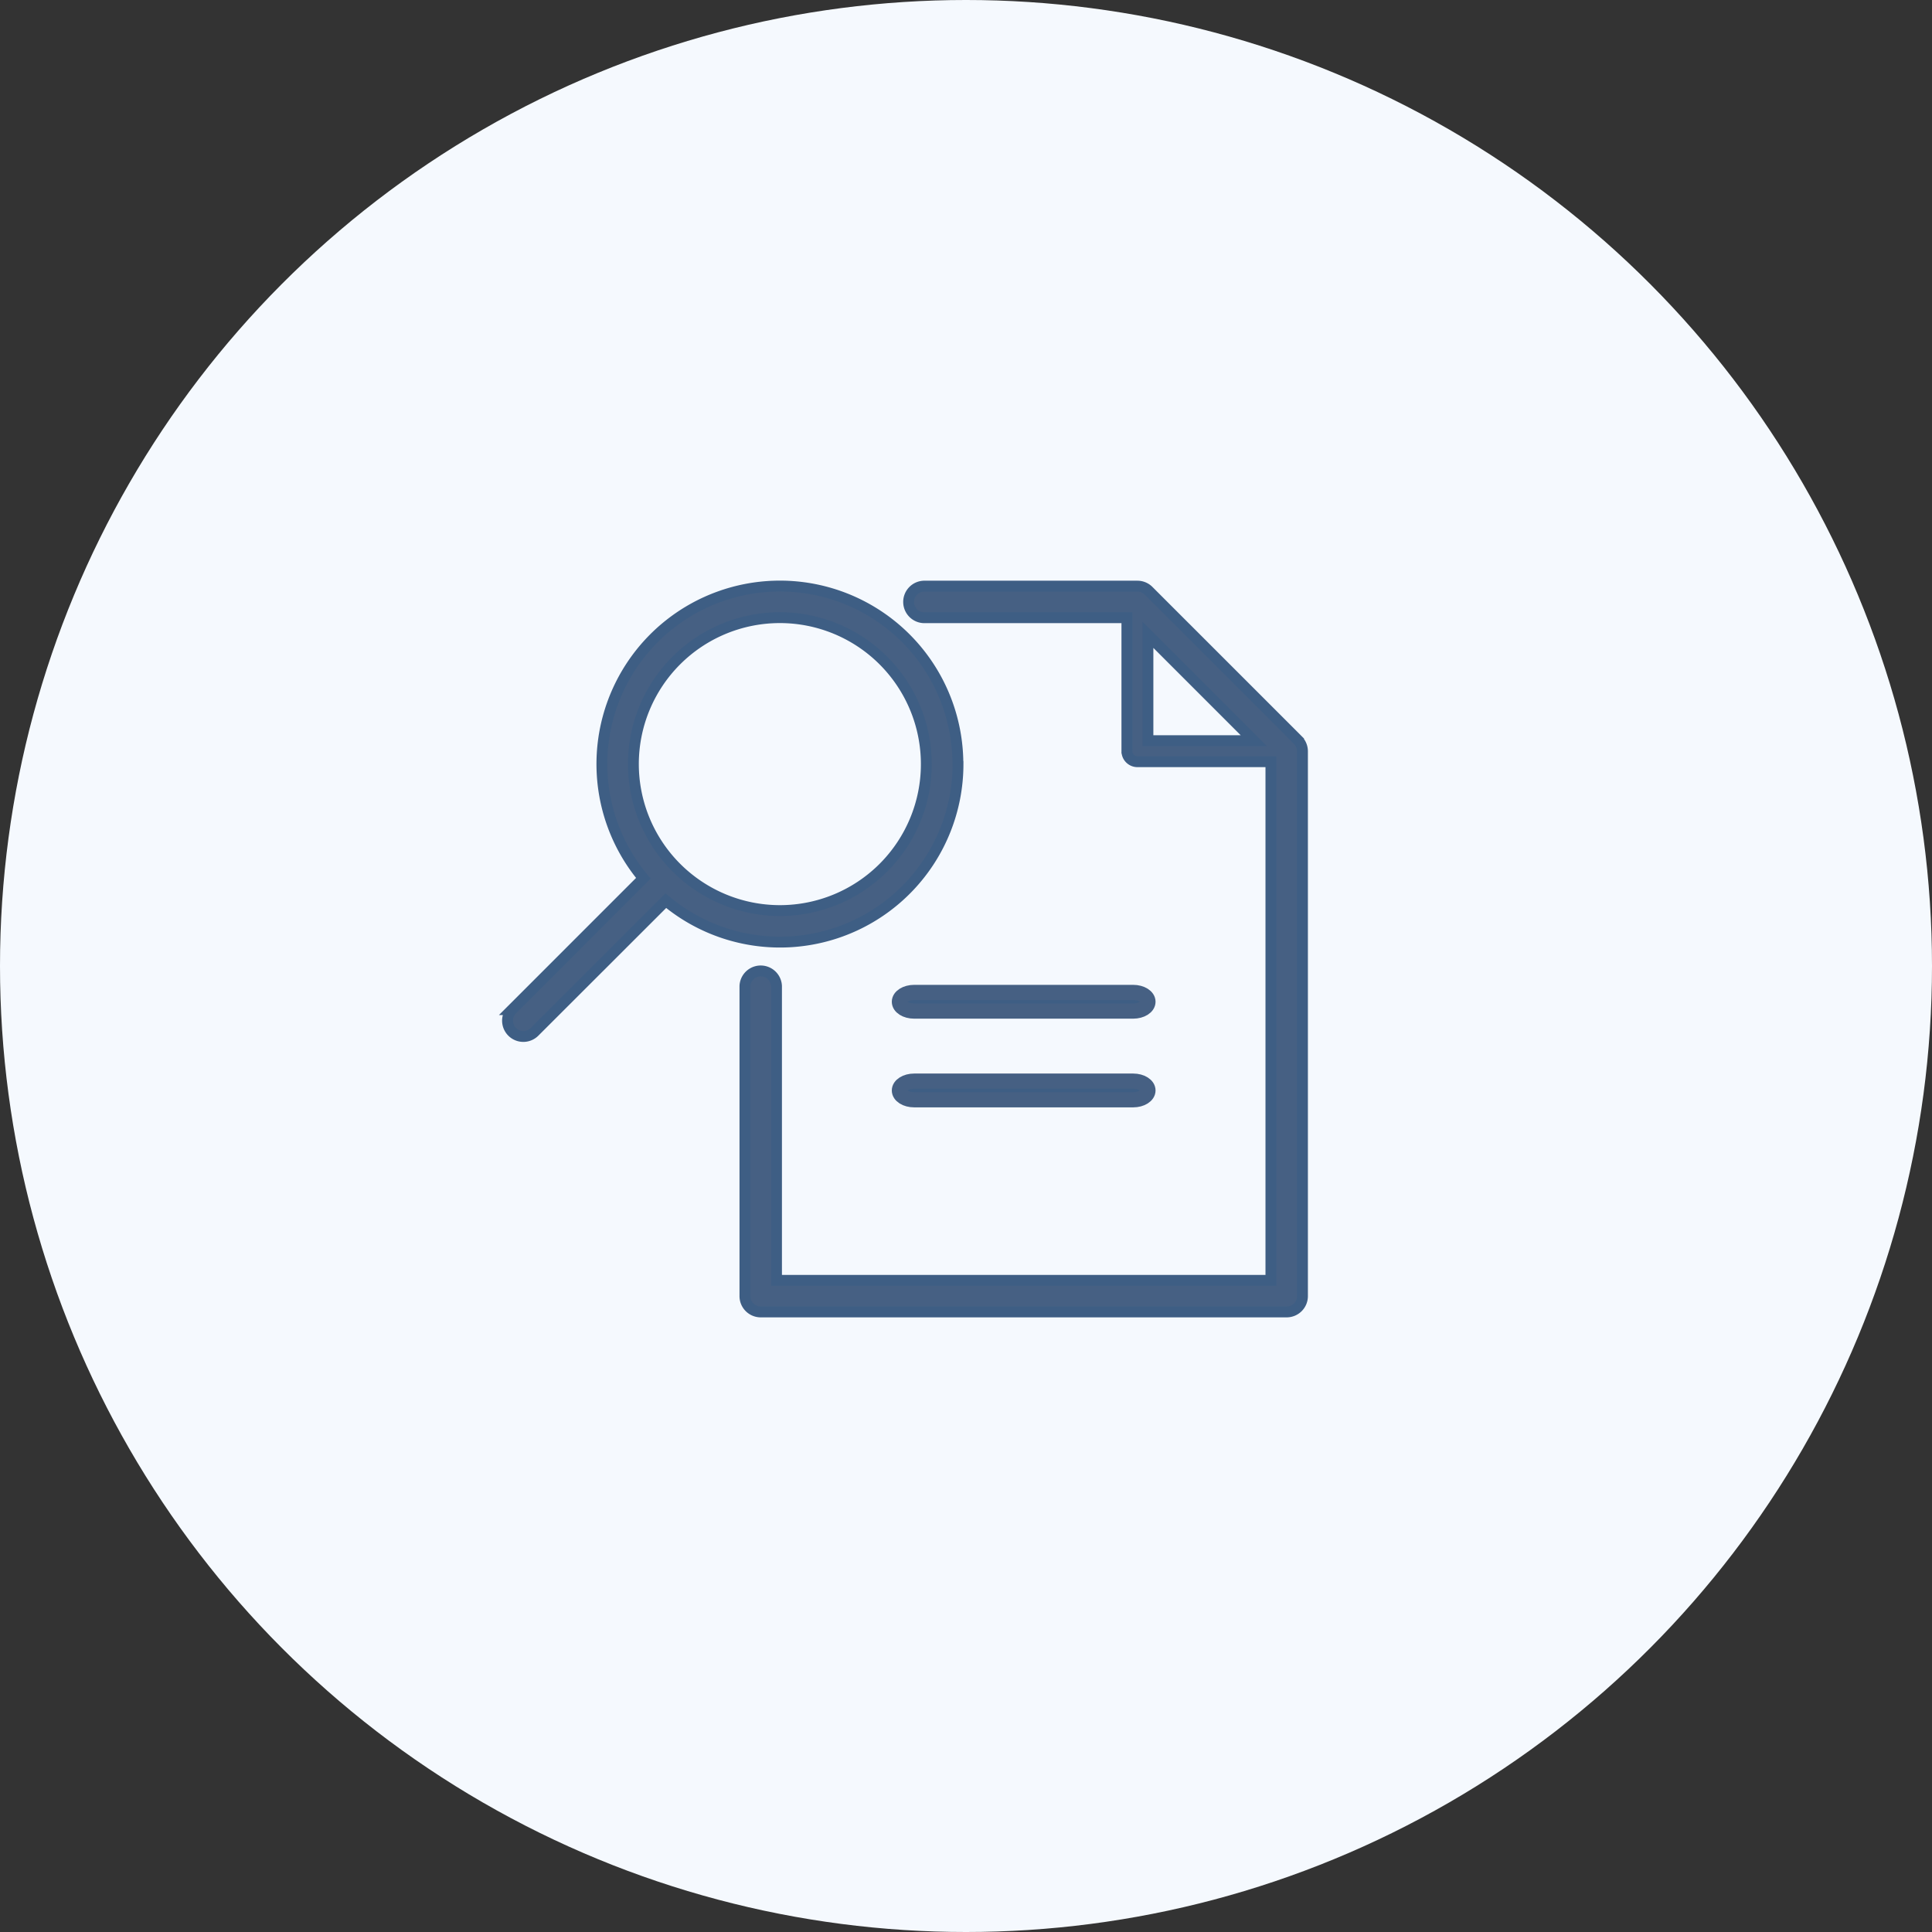
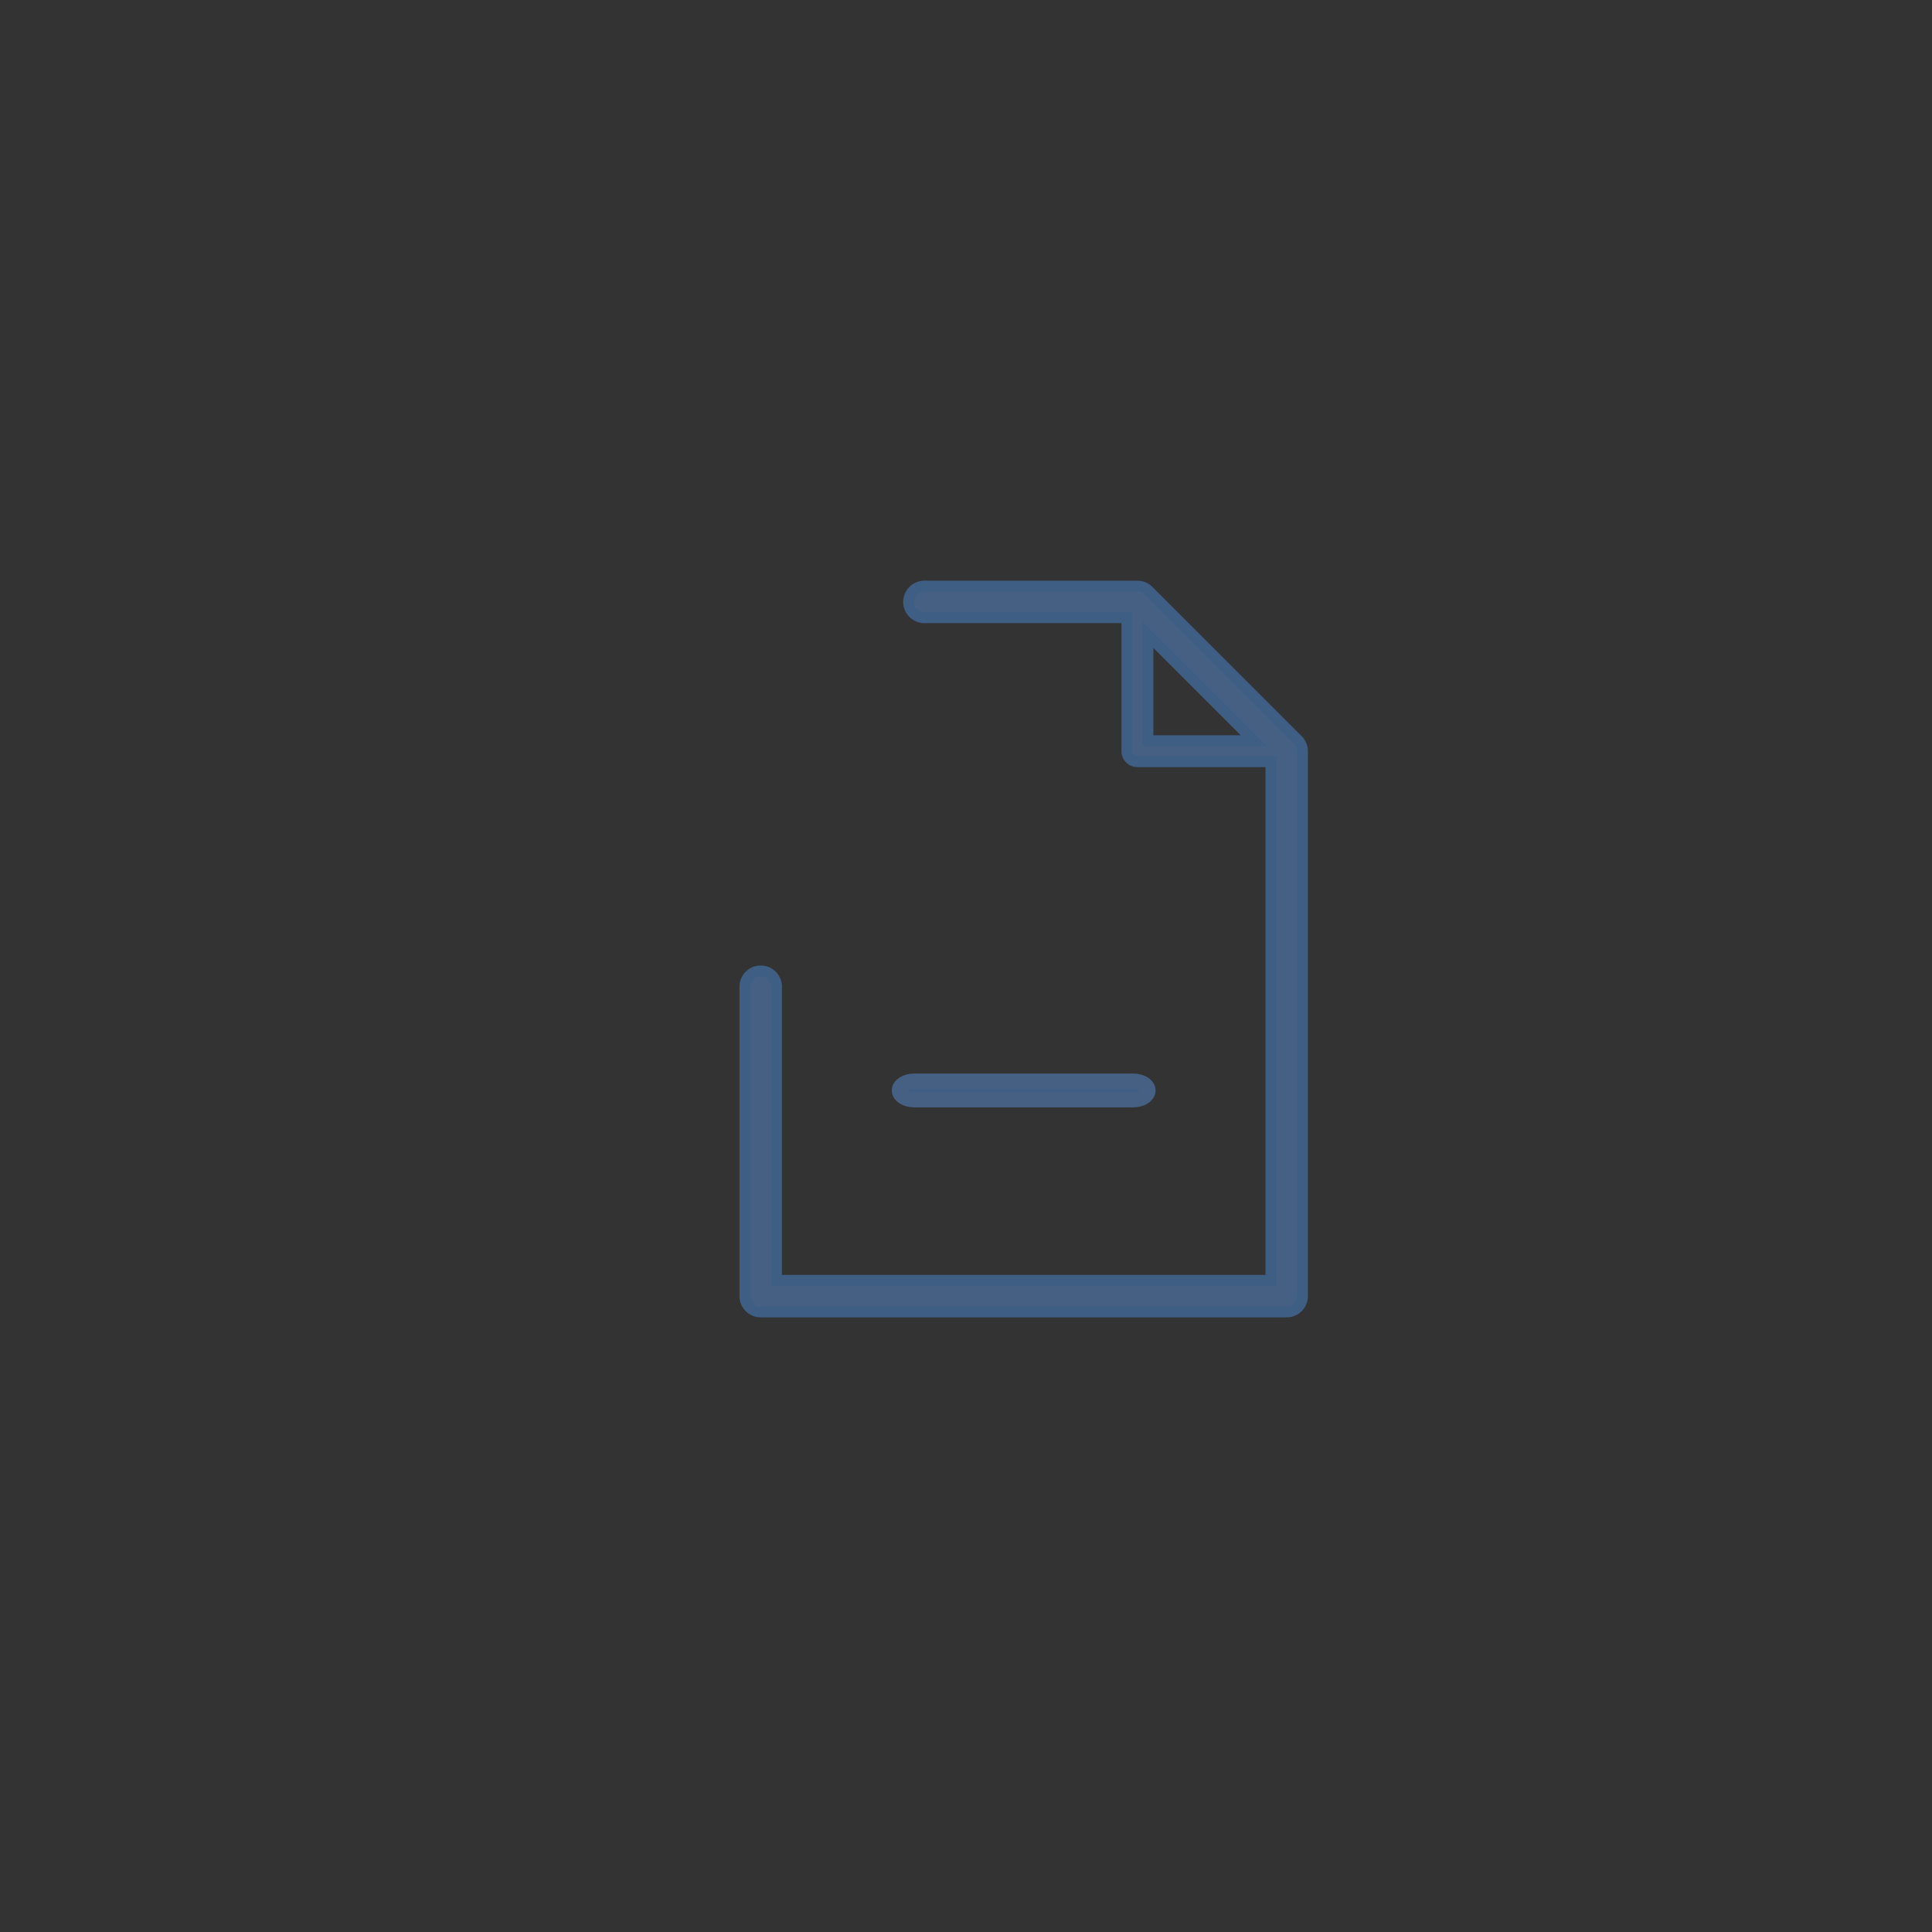
<svg xmlns="http://www.w3.org/2000/svg" width="89" height="89" viewBox="0 0 89 89">
  <rect x="0" y="0" width="89" height="89" fill="#333333" stroke="none" />
  <g id="Research_writing" data-name="Research writing" transform="translate(-320 -119)">
-     <circle id="Ellipse_7" data-name="Ellipse 7" cx="44.5" cy="44.5" r="44.5" transform="translate(320 119)" fill="#f5f9fe" />
    <g id="Group_94" data-name="Group 94" transform="translate(0 -1)">
      <path id="Path_181" data-name="Path 181" d="M286.595,72.695l-6.876-6.876a.728.728,0,0,0-.515-.213H269.42a.728.728,0,1,0,0,1.455h9.3v6.148a.485.485,0,0,0,.485.485h6.149V97.585H262.579V84.033a.728.728,0,0,0-1.455,0v14.28a.728.728,0,0,0,.728.728H286.08a.728.728,0,0,0,.728-.728v-25.1a.731.731,0,0,0-.214-.515Zm-6.906.03V67.848l4.877,4.877Z" transform="translate(93.192 81.395)" fill="#466083" stroke="#3e5e84" stroke-width="0.5" />
-       <path id="Path_182" data-name="Path 182" d="M130.255,73.8a8.2,8.2,0,1,0-14.489,5.259l-6.05,6.05a.728.728,0,0,0,1.03,1.029L116.8,80.09a8.2,8.2,0,0,0,13.46-6.287Zm-14.949,0a6.747,6.747,0,1,1,6.747,6.747,6.754,6.754,0,0,1-6.747-6.747Z" transform="translate(233.872 81.4)" fill="#466083" stroke="#3e5e84" stroke-width="0.5" />
-       <path id="Path_175" data-name="Path 175" d="M211.2,273H201.11c-.376,0-.68.192-.68.429s.3.429.68.429H211.2c.376,0,.68-.192.68-.429S211.578,273,211.2,273Z" transform="translate(161.002 -107.282)" fill="#3e5e84" stroke="#466083" stroke-width="0.7" />
      <path id="Path_183" data-name="Path 183" d="M211.2,273H201.11c-.376,0-.68.192-.68.429s.3.429.68.429H211.2c.376,0,.68-.192.68-.429S211.578,273,211.2,273Z" transform="translate(161.002 -103.196)" fill="#3e5e84" stroke="#466083" stroke-width="0.7" />
    </g>
  </g>
</svg>